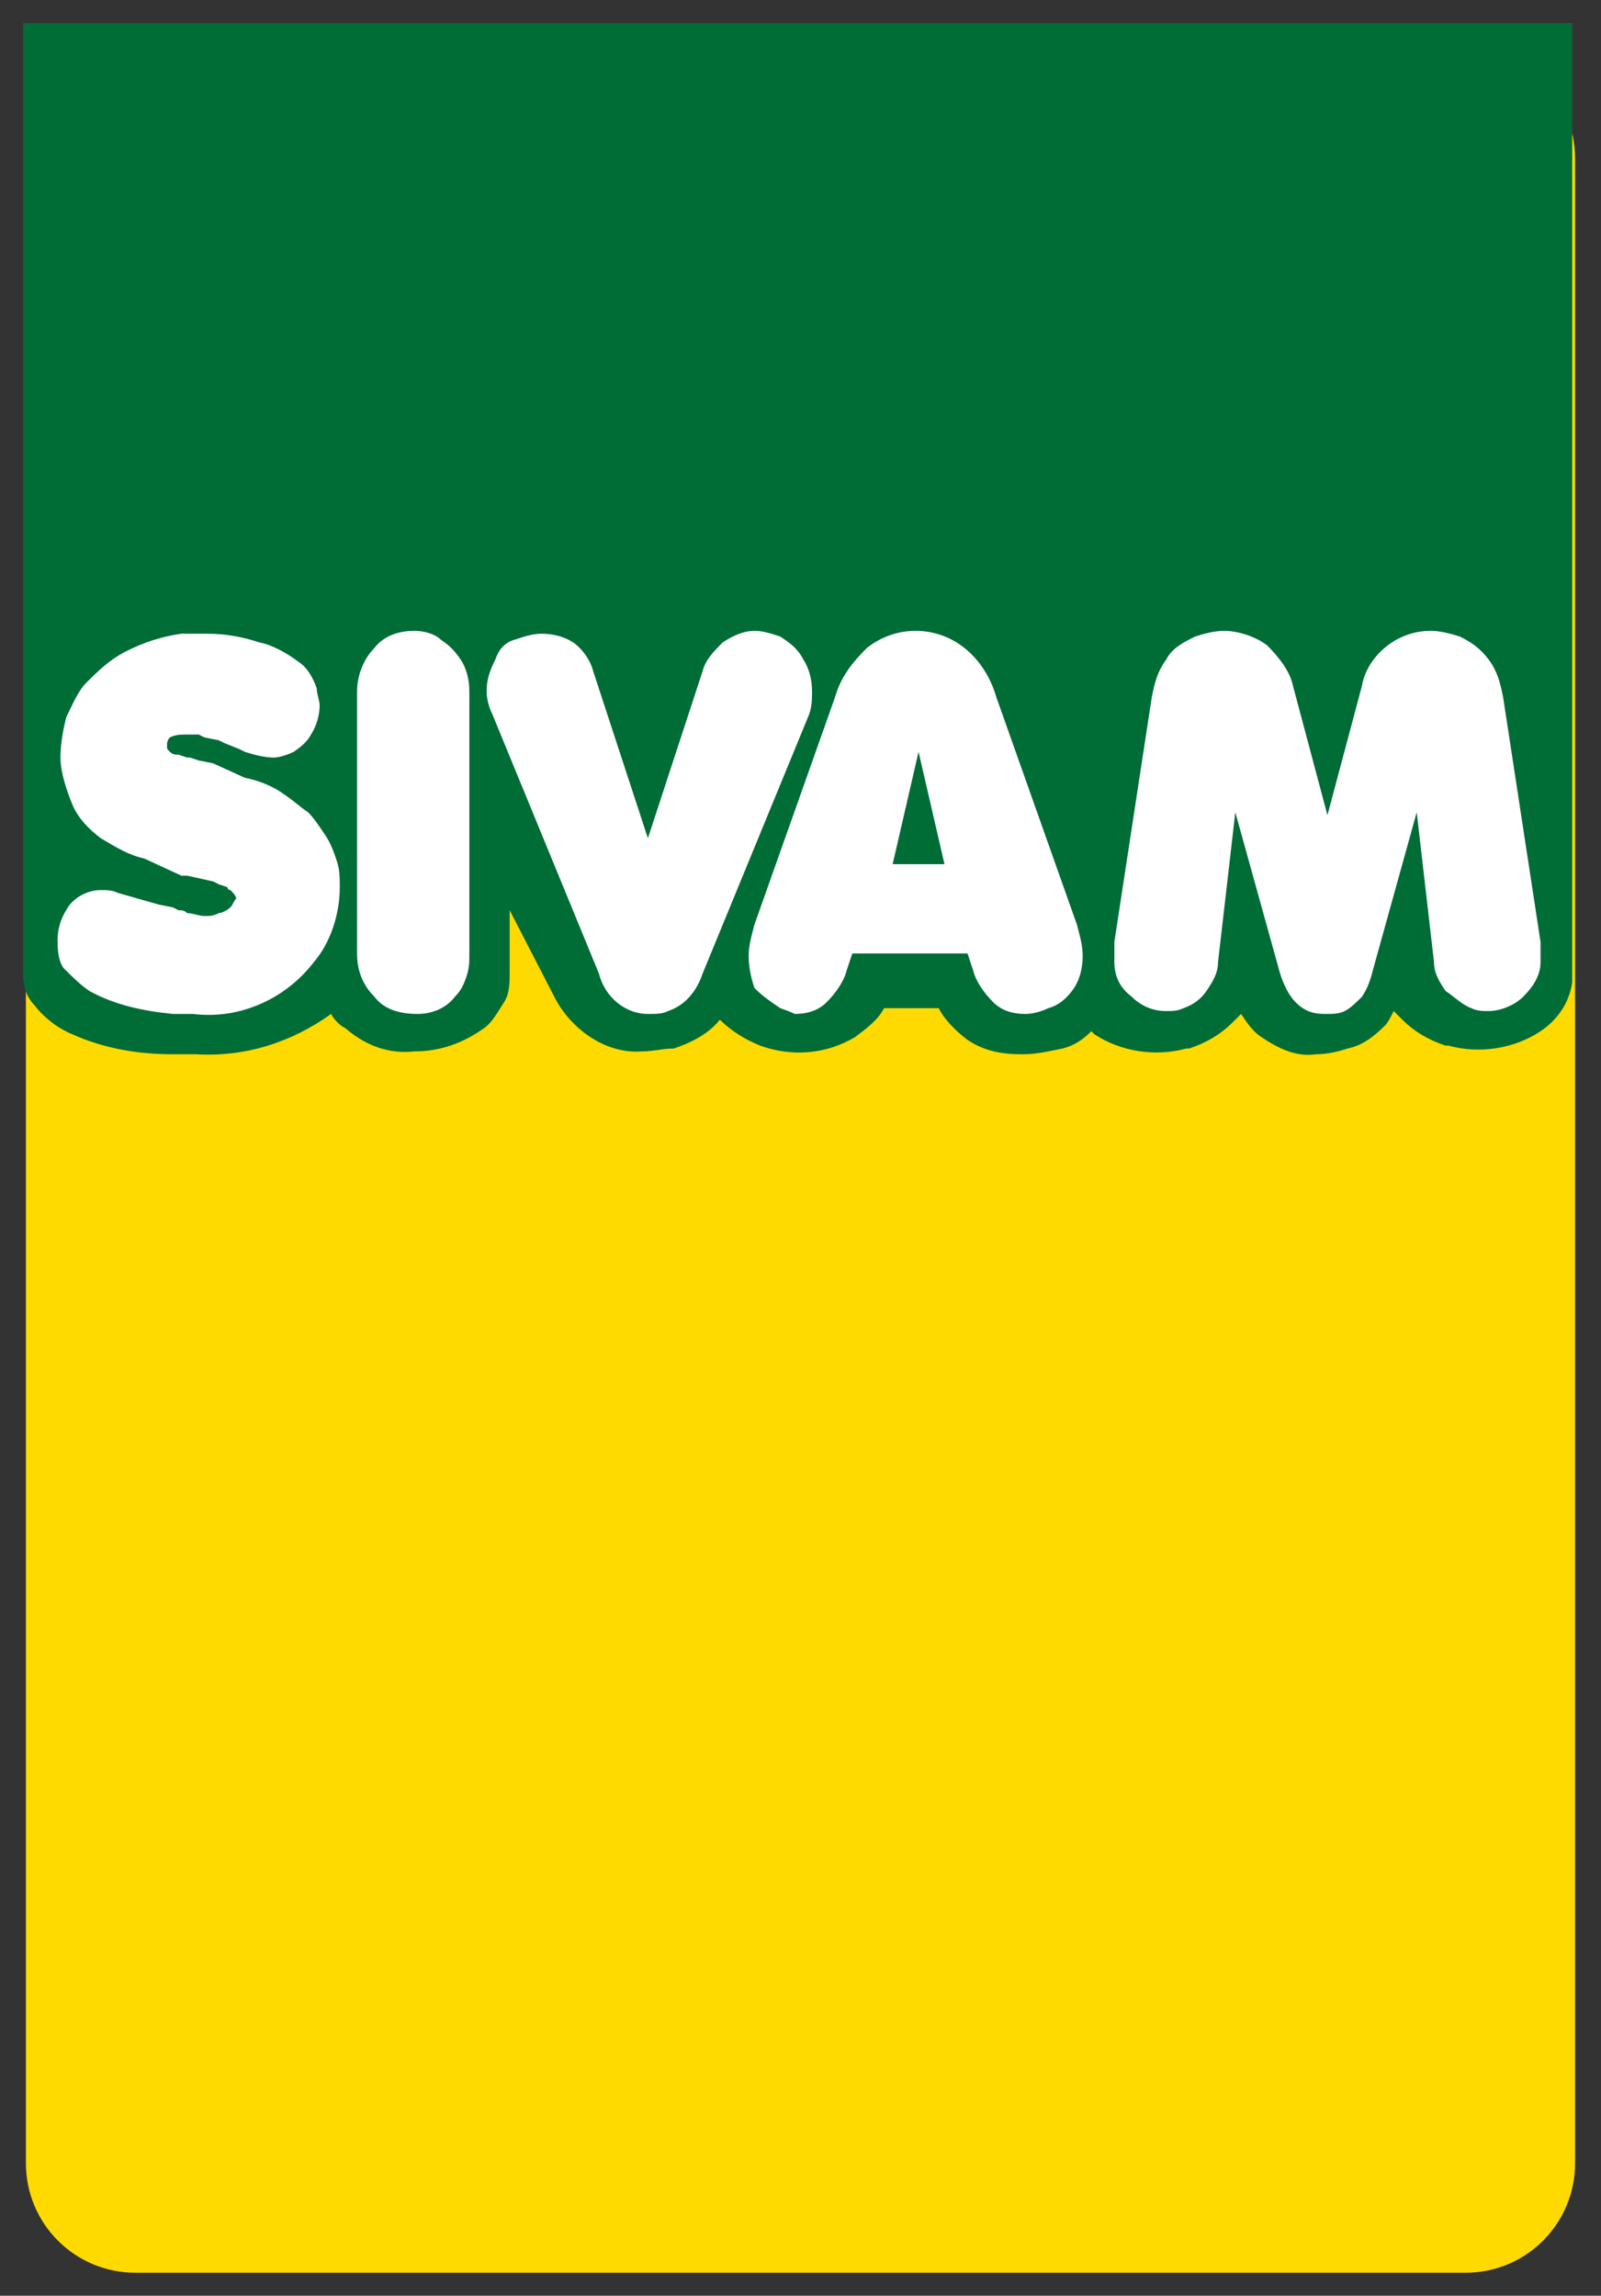
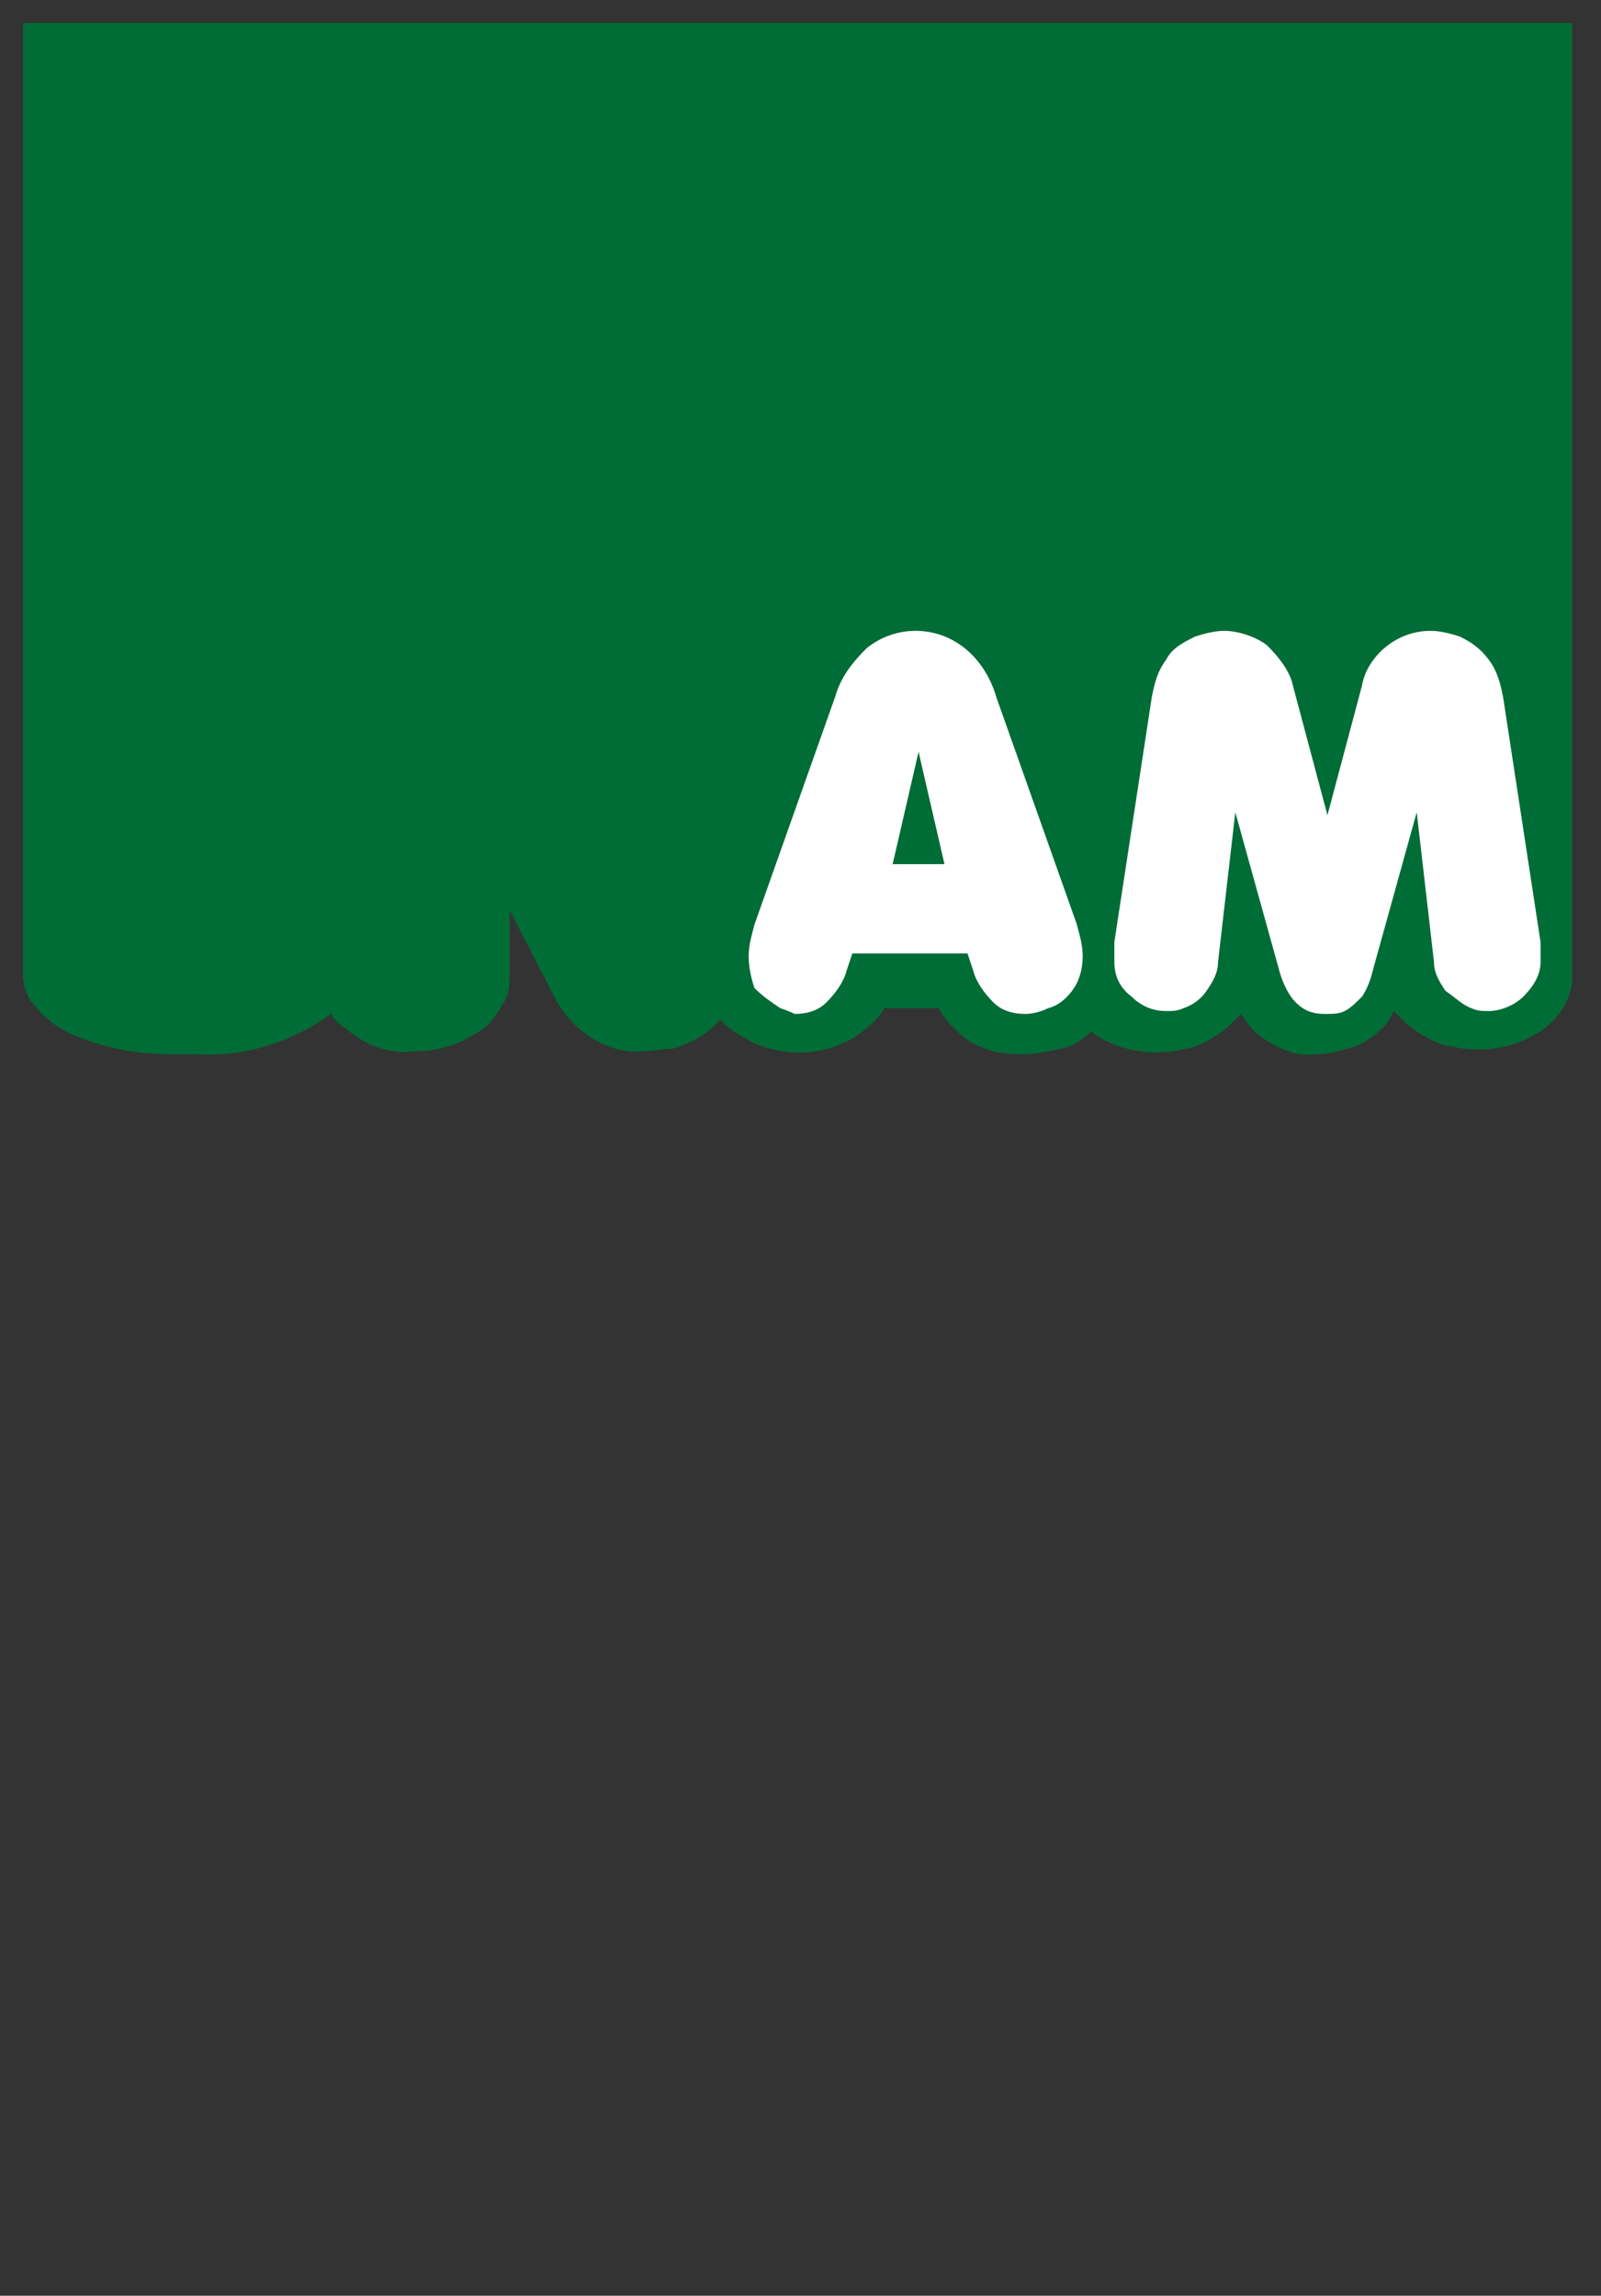
<svg xmlns="http://www.w3.org/2000/svg" id="Livello_1" x="0px" y="0px" viewBox="0 0 55.6 79.7" style="enable-background:new 0 0 55.6 79.7;" xml:space="preserve">
  <rect x="0" y="0" width="55.6" height="79.7" fill="#333333" stroke="none" />
  <style type="text/css">	.st0{fill:#FFDA00;}	.st1{fill:#006C36;}	.st2{fill:#FFFFFF;}</style>
  <g>
-     <path id="Rettangolo_837" class="st0" d="M4.7,1.7h46.2c2.1,0,3.8,1.7,3.8,3.8v69.6c0,2.1-1.7,3.8-3.8,3.8H4.7  c-2.1,0-3.8-1.7-3.8-3.8V5.5C0.9,3.4,2.6,1.7,4.7,1.7z" />
    <path id="Tracciato_2355" class="st1" d="M54.6,8V0.8H0.8v12.6l0,19.8c0,0.1,0,0.2,0,0.3v0.3c0,0.4,0.1,0.8,0.4,1.1  c0.3,0.4,0.8,0.8,1.3,1l0,0c1.1,0.5,2.3,0.7,3.5,0.7c0.4,0,0.6,0,0.8,0c1.7,0.1,3.3-0.4,4.7-1.4c0.1,0.2,0.3,0.4,0.5,0.5  c0.7,0.6,1.5,0.9,2.4,0.8c0.9,0,1.7-0.3,2.4-0.8c0.3-0.2,0.5-0.6,0.7-0.9c0.2-0.3,0.2-0.7,0.2-1v-2.2l1.6,3.1  c0.6,1.1,1.8,1.9,3,1.8c0.4,0,0.7-0.1,1.1-0.1c0.6-0.2,1.2-0.5,1.6-1c0.4,0.4,0.9,0.7,1.4,0.9c1.1,0.4,2.3,0.3,3.3-0.3  c0.4-0.3,0.8-0.6,1-1h1.9c0.2,0.4,0.6,0.8,1,1.1c0.6,0.4,1.2,0.5,1.9,0.5c0.5,0,0.9-0.1,1.4-0.2c0.4-0.1,0.7-0.3,1-0.6  c0,0,0.1,0.1,0.1,0.1c0.9,0.6,2.1,0.8,3.2,0.5l0.1,0c0.6-0.2,1.1-0.5,1.5-0.9c0.1-0.1,0.2-0.2,0.3-0.3c0.2,0.3,0.4,0.6,0.7,0.8  c0.6,0.4,1.2,0.7,1.9,0.6c0.4,0,0.8-0.1,1.1-0.2c0.5-0.1,0.9-0.4,1.3-0.8c0.1-0.1,0.2-0.3,0.3-0.5c0.1,0.1,0.2,0.2,0.3,0.3  c0.4,0.4,0.9,0.7,1.5,0.9l0.1,0c1.1,0.3,2.3,0.1,3.2-0.5c0.6-0.4,1-1,1.1-1.7l0-0.1v-0.1c0-0.2,0-0.5,0-0.7v-0.2l0-24.5L54.6,8z" />
-     <path id="Tracciato_2356" class="st2" d="M3.1,34.4c-0.3-0.2-0.6-0.5-0.9-0.8c-0.2-0.3-0.2-0.7-0.2-1c0-0.3,0.1-0.7,0.3-1  c0.2-0.4,0.7-0.7,1.2-0.7c0.2,0,0.4,0,0.6,0.1l0.7,0.2l0.7,0.2l0.5,0.1l0.2,0.1c0.1,0,0.2,0,0.3,0.1c0.2,0,0.4,0.1,0.6,0.1  c0.2,0,0.3,0,0.5-0.1c0.1,0,0.3-0.1,0.4-0.2c0.1-0.1,0.1-0.2,0.2-0.3c0-0.1-0.1-0.2-0.2-0.3c0,0-0.1,0-0.1-0.1l-0.3-0.1l-0.2-0.1  l-0.9-0.2l-0.2,0L5,29.8c-0.5-0.1-1-0.4-1.5-0.7c-0.4-0.3-0.8-0.7-1-1.2c-0.2-0.5-0.4-1.1-0.4-1.6c0-0.5,0.1-1,0.2-1.4  C2.5,24.5,2.7,24,3,23.7c0.4-0.4,0.8-0.8,1.4-1.1C5,22.3,5.6,22.1,6.3,22C6.6,22,6.9,22,7.2,22c0.6,0,1.2,0.1,1.8,0.3  c0.5,0.1,1,0.4,1.4,0.7c0.3,0.2,0.5,0.6,0.6,0.9c0,0.2,0.1,0.4,0.1,0.6c0,0.3-0.1,0.7-0.3,1c-0.1,0.2-0.3,0.4-0.6,0.6  c-0.2,0.1-0.5,0.2-0.7,0.2c-0.3,0-0.7-0.1-1-0.2L8.3,26l-0.5-0.2l-0.2-0.1l-0.5-0.1l-0.2-0.1l-0.2,0c0,0-0.1,0-0.1,0  c0,0-0.1,0-0.1,0c-0.2,0-0.4,0-0.6,0.1c-0.1,0.1-0.1,0.2-0.1,0.3c0,0.1,0,0.1,0.1,0.2c0.1,0.1,0.2,0.1,0.3,0.1l0.3,0.1l0.1,0  l0.3,0.1l0.5,0.1L8.5,27c0.5,0.1,1,0.3,1.4,0.6c0.3,0.2,0.5,0.4,0.8,0.6c0.2,0.2,0.4,0.5,0.6,0.8c0.2,0.3,0.3,0.6,0.4,0.9  c0.1,0.3,0.1,0.6,0.1,0.9c0,0.9-0.3,1.9-0.9,2.6c-1,1.3-2.6,2-4.2,1.8c-0.1,0-0.4,0-0.7,0C5,35.1,4,34.9,3.1,34.4" />
-     <path id="Tracciato_2357" class="st2" d="M13,34.6c-0.4-0.4-0.6-0.9-0.6-1.5V24c0-0.5,0.2-1.1,0.6-1.5c0.3-0.4,0.8-0.6,1.4-0.6  c0.3,0,0.7,0.1,0.9,0.3c0.3,0.2,0.5,0.4,0.7,0.7c0.2,0.3,0.3,0.7,0.3,1.1v9.1c0,0.3,0,0.5-0.1,0.8c-0.1,0.3-0.2,0.5-0.4,0.7  c-0.3,0.4-0.8,0.6-1.3,0.6C13.8,35.2,13.3,35,13,34.6" />
-     <path id="Tracciato_2358" class="st2" d="M17.9,22.2c0.3-0.1,0.6-0.2,0.9-0.2c0.4,0,0.8,0.1,1.1,0.3c0.3,0.2,0.6,0.6,0.7,1l1.9,5.8  l1.9-5.8c0.1-0.4,0.4-0.7,0.7-1c0.3-0.2,0.7-0.4,1.1-0.4c0.3,0,0.6,0.1,0.9,0.2c0.3,0.2,0.6,0.4,0.8,0.8c0.2,0.3,0.3,0.7,0.3,1.1  c0,0.3,0,0.5-0.1,0.8l-3.7,9c-0.2,0.6-0.6,1.1-1.2,1.3c-0.2,0.1-0.4,0.1-0.7,0.1c-0.8,0-1.5-0.6-1.7-1.4l-3.7-9  c-0.1-0.2-0.2-0.5-0.2-0.8c0-0.4,0.1-0.7,0.3-1.1C17.3,22.6,17.5,22.3,17.9,22.2" />
    <path id="Tracciato_2359" class="st2" d="M27.1,35c-0.3-0.2-0.6-0.4-0.9-0.7C26.1,34,26,33.6,26,33.2c0-0.4,0.1-0.7,0.2-1.1  l2.8-7.9c0.2-0.7,0.6-1.2,1.1-1.7c1-0.8,2.4-0.8,3.4,0c0.5,0.4,0.9,1,1.1,1.7l2.8,7.9c0.1,0.4,0.2,0.7,0.2,1.1  c0,0.4-0.1,0.8-0.3,1.1c-0.2,0.3-0.5,0.6-0.9,0.7c-0.2,0.1-0.5,0.2-0.8,0.2c-0.4,0-0.8-0.1-1.1-0.4c-0.3-0.3-0.6-0.7-0.7-1.1  l-0.2-0.6h-4l-0.2,0.6c-0.1,0.4-0.4,0.8-0.7,1.1c-0.3,0.3-0.7,0.4-1.1,0.4C27.6,35.2,27.4,35.1,27.1,35 M31,30h1.8l-0.9-3.9L31,30z  " />
    <path id="Tracciato_2360" class="st2" d="M38.7,33.4c0-0.3,0-0.5,0-0.7l1.3-8.5c0.1-0.5,0.2-0.9,0.5-1.3c0.2-0.4,0.6-0.6,1-0.8  c0.3-0.1,0.7-0.2,1-0.2c0.5,0,1.1,0.2,1.5,0.5c0.4,0.4,0.8,0.9,0.9,1.4l1.2,4.5l1.2-4.5c0.1-0.6,0.5-1.1,0.9-1.4  c0.4-0.3,0.9-0.5,1.5-0.5c0.3,0,0.7,0.1,1,0.2c0.4,0.2,0.7,0.4,1,0.8c0.3,0.4,0.4,0.8,0.5,1.3l1.3,8.5c0,0.2,0,0.5,0,0.7  c0,0.5-0.3,0.9-0.6,1.2c-0.3,0.3-0.8,0.5-1.2,0.5c-0.2,0-0.4,0-0.6-0.1c-0.3-0.1-0.6-0.4-0.9-0.6c-0.2-0.3-0.4-0.6-0.4-1l-0.6-5.2  l-1.5,5.4c-0.1,0.4-0.2,0.7-0.4,1c-0.2,0.2-0.4,0.4-0.6,0.5c-0.2,0.1-0.4,0.1-0.7,0.1c-0.4,0-0.7-0.1-1-0.4  c-0.3-0.3-0.5-0.8-0.6-1.2l-1.5-5.4l-0.6,5.2c0,0.4-0.2,0.7-0.4,1c-0.2,0.3-0.5,0.5-0.8,0.6c-0.2,0.1-0.4,0.1-0.6,0.1  c-0.5,0-0.9-0.2-1.2-0.5C38.9,34.3,38.7,33.9,38.7,33.4" />
  </g>
</svg>